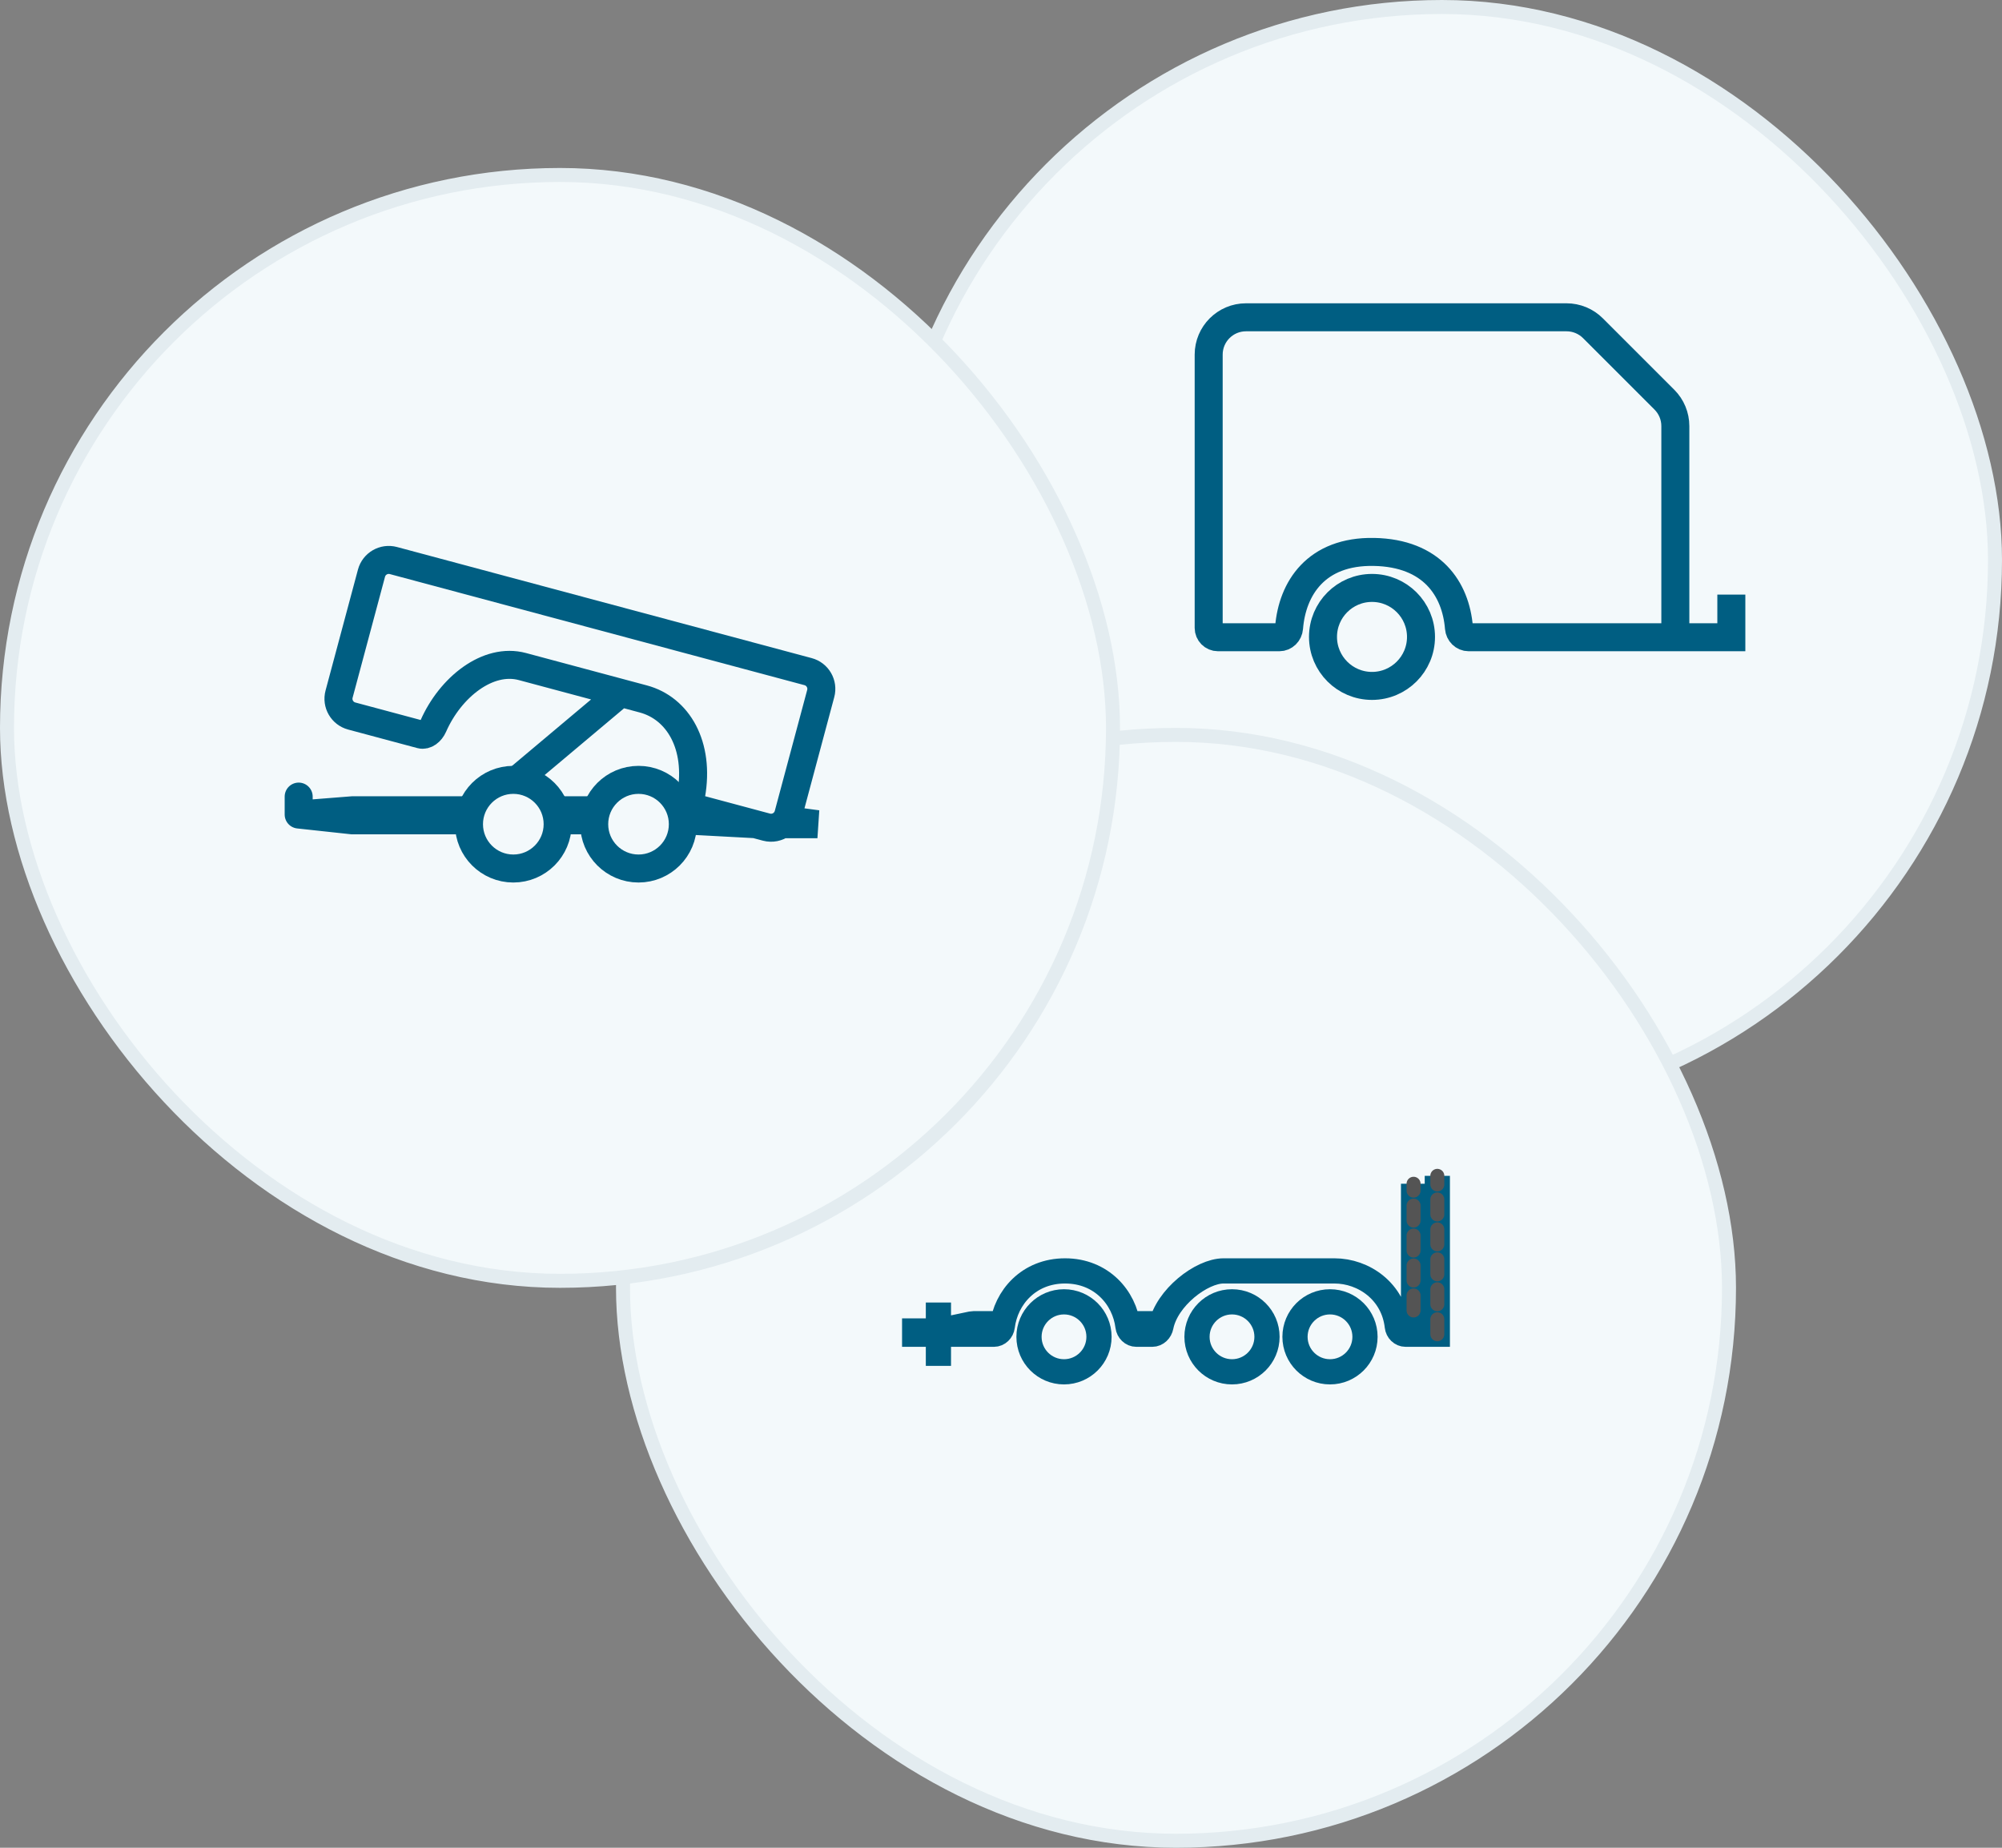
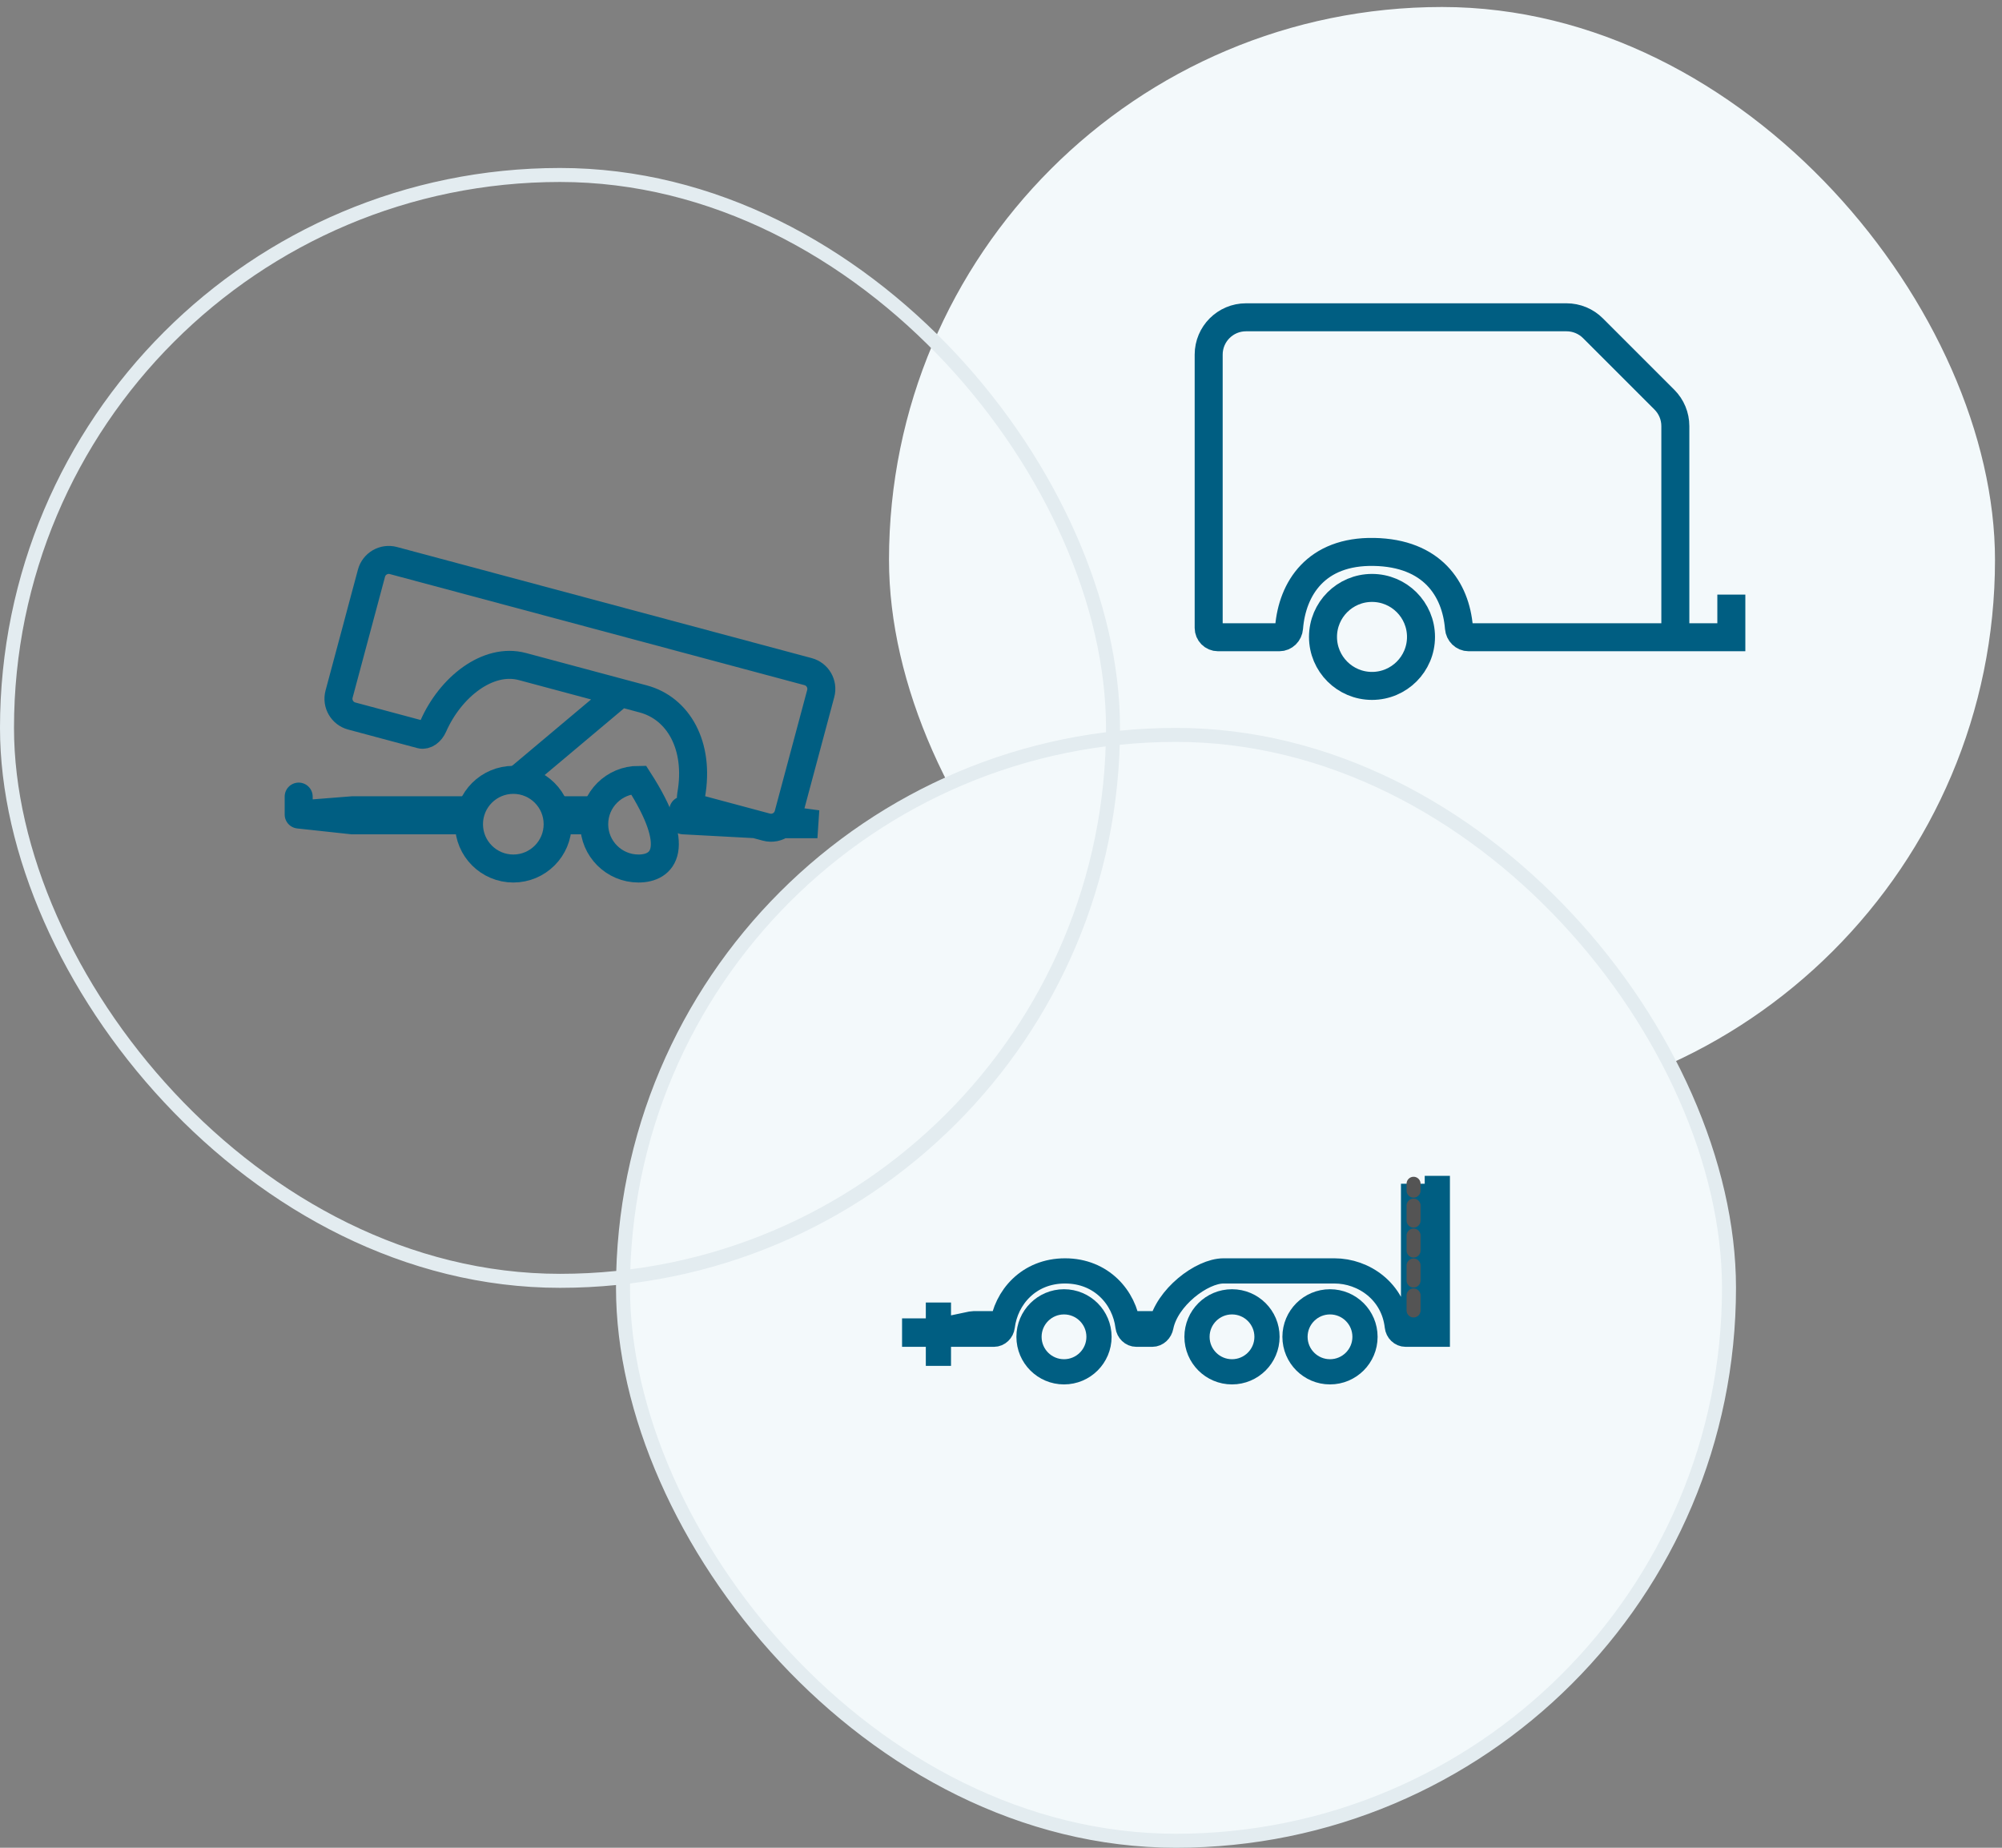
<svg xmlns="http://www.w3.org/2000/svg" width="143" height="132" viewBox="0 0 143 132" fill="none">
  <rect x="0" y="0" width="143" height="132" fill="#808080" stroke="none" />
  <rect x="63.5" y="0.5" width="79" height="79" rx="39.5" fill="#F3F9FB" />
-   <rect x="63.5" y="0.5" width="79" height="79" rx="39.5" stroke="#E3ECF0" />
  <path d="M98 49C99.933 49 101.5 47.433 101.5 45.5C101.5 43.567 99.933 42 98 42C96.067 42 94.5 43.567 94.5 45.5C94.5 47.433 96.067 49 98 49Z" stroke="#005E82" stroke-width="2" />
  <path d="M119.667 45.524H104.905C104.537 45.524 104.242 45.225 104.212 44.858C103.985 42.058 102.281 39.507 98.144 39.429C94.005 39.35 92.301 42.037 92.075 44.858C92.045 45.225 91.75 45.524 91.382 45.524H87.001C86.632 45.524 86.334 45.225 86.334 44.857V25.333C86.334 23.861 87.528 22.667 89.001 22.667H111.896C112.603 22.667 113.282 22.948 113.782 23.448L118.886 28.552C119.386 29.052 119.667 29.731 119.667 30.438V45.524ZM119.667 45.524H123.667V42.476" stroke="#005E82" stroke-width="2" />
  <rect x="44.5" y="52.5" width="79" height="79" rx="39.5" fill="#F3F9FB" />
  <rect x="44.5" y="52.5" width="79" height="79" rx="39.5" stroke="#E3ECF0" />
  <path d="M95 98C93.619 98 92.5 96.881 92.5 95.5C92.5 94.119 93.619 93 95 93C96.381 93 97.5 94.119 97.5 95.5C97.5 96.881 96.381 98 95 98Z" stroke="#005E82" stroke-width="1.8" />
  <path d="M88 98C86.619 98 85.5 96.881 85.5 95.5C85.5 94.119 86.619 93 88 93C89.381 93 90.5 94.119 90.5 95.5C90.5 96.881 89.381 98 88 98Z" stroke="#005E82" stroke-width="1.8" />
  <path d="M76 98C74.619 98 73.5 96.881 73.5 95.5C73.5 94.119 74.619 93 76 93C77.381 93 78.5 94.119 78.5 95.5C78.5 96.881 77.381 98 76 98Z" stroke="#005E82" stroke-width="1.8" />
  <path d="M100.969 84.566V94.564H99.782M65.898 95.313L69.399 94.578C69.444 94.569 69.49 94.564 69.536 94.564H71.617M80.543 94.564H82.968M67.03 95.316H65.333V94.182M67.03 95.316H70.989C71.302 95.316 71.552 95.062 71.59 94.752C71.845 92.69 73.487 90.788 76.08 90.791C78.673 90.793 80.315 92.693 80.57 94.752C80.609 95.062 80.859 95.316 81.171 95.316H82.302C82.615 95.316 82.864 95.061 82.924 94.754C83.33 92.693 85.837 90.791 87.393 90.791H95.312C97.42 90.791 99.528 92.263 99.807 94.751C99.841 95.061 100.091 95.316 100.403 95.316H102.666V84M67.03 95.316V97.576M67.03 95.316V93.05" stroke="#005E82" stroke-width="1.8" />
-   <path d="M102.666 95.316V84" stroke="#545454" stroke-linecap="round" stroke-dasharray="1.07 1.07" />
  <path d="M100.969 93.616V84.566" stroke="#545454" stroke-linecap="round" stroke-dasharray="1.07 1.07" />
-   <rect x="0.5" y="12.5" width="79" height="79" rx="39.5" fill="#F3F9FB" />
  <rect x="0.5" y="12.5" width="79" height="79" rx="39.5" stroke="#E3ECF0" />
-   <path d="M45.609 62.045C43.86 62.045 42.443 60.627 42.443 58.879C42.443 57.13 43.86 55.712 45.609 55.712C47.358 55.712 48.775 57.13 48.775 58.879C48.775 60.627 47.358 62.045 45.609 62.045Z" stroke="#005E82" stroke-width="2" />
+   <path d="M45.609 62.045C43.86 62.045 42.443 60.627 42.443 58.879C42.443 57.13 43.86 55.712 45.609 55.712C48.775 60.627 47.358 62.045 45.609 62.045Z" stroke="#005E82" stroke-width="2" />
  <path d="M36.666 62.045C34.917 62.045 33.499 60.627 33.499 58.879C33.499 57.13 34.917 55.712 36.666 55.712C38.414 55.712 39.832 57.13 39.832 58.879C39.832 60.627 38.414 62.045 36.666 62.045Z" stroke="#005E82" stroke-width="2" />
  <path d="M21.334 58.188V56.907M21.334 58.188L25.167 58.603L33.282 58.603M21.334 58.188L25.167 57.885H33.472M42.416 58.603H39.861M48.805 58.603L53.962 58.879M53.962 58.879L53.916 58.866L49.807 57.765C49.767 57.755 49.729 57.739 49.694 57.719M53.962 58.879L54.744 59.088C55.136 59.193 55.535 59.104 55.838 58.879M44.333 49.498L37.314 47.617C34.846 46.956 32.166 49.097 30.95 51.868C30.769 52.28 30.401 52.566 30.06 52.474L25.124 51.151C24.442 50.969 24.037 50.268 24.22 49.587L26.535 40.947C26.718 40.266 27.418 39.861 28.1 40.044L57.72 47.98C58.402 48.163 58.806 48.864 58.623 49.545L56.309 58.185C56.27 58.329 56.208 58.461 56.128 58.577M44.333 49.498L45.953 49.932C48.422 50.594 49.999 53.229 49.368 56.799C49.299 57.192 49.428 57.572 49.694 57.719M44.333 49.498L37.166 55.521M56.128 58.577L58.388 58.879H55.838M56.128 58.577C56.048 58.694 55.949 58.796 55.838 58.879M49.694 57.719L48.805 57.885M39.861 57.885H42.416" stroke="#005E82" stroke-width="2" stroke-linecap="round" />
</svg>